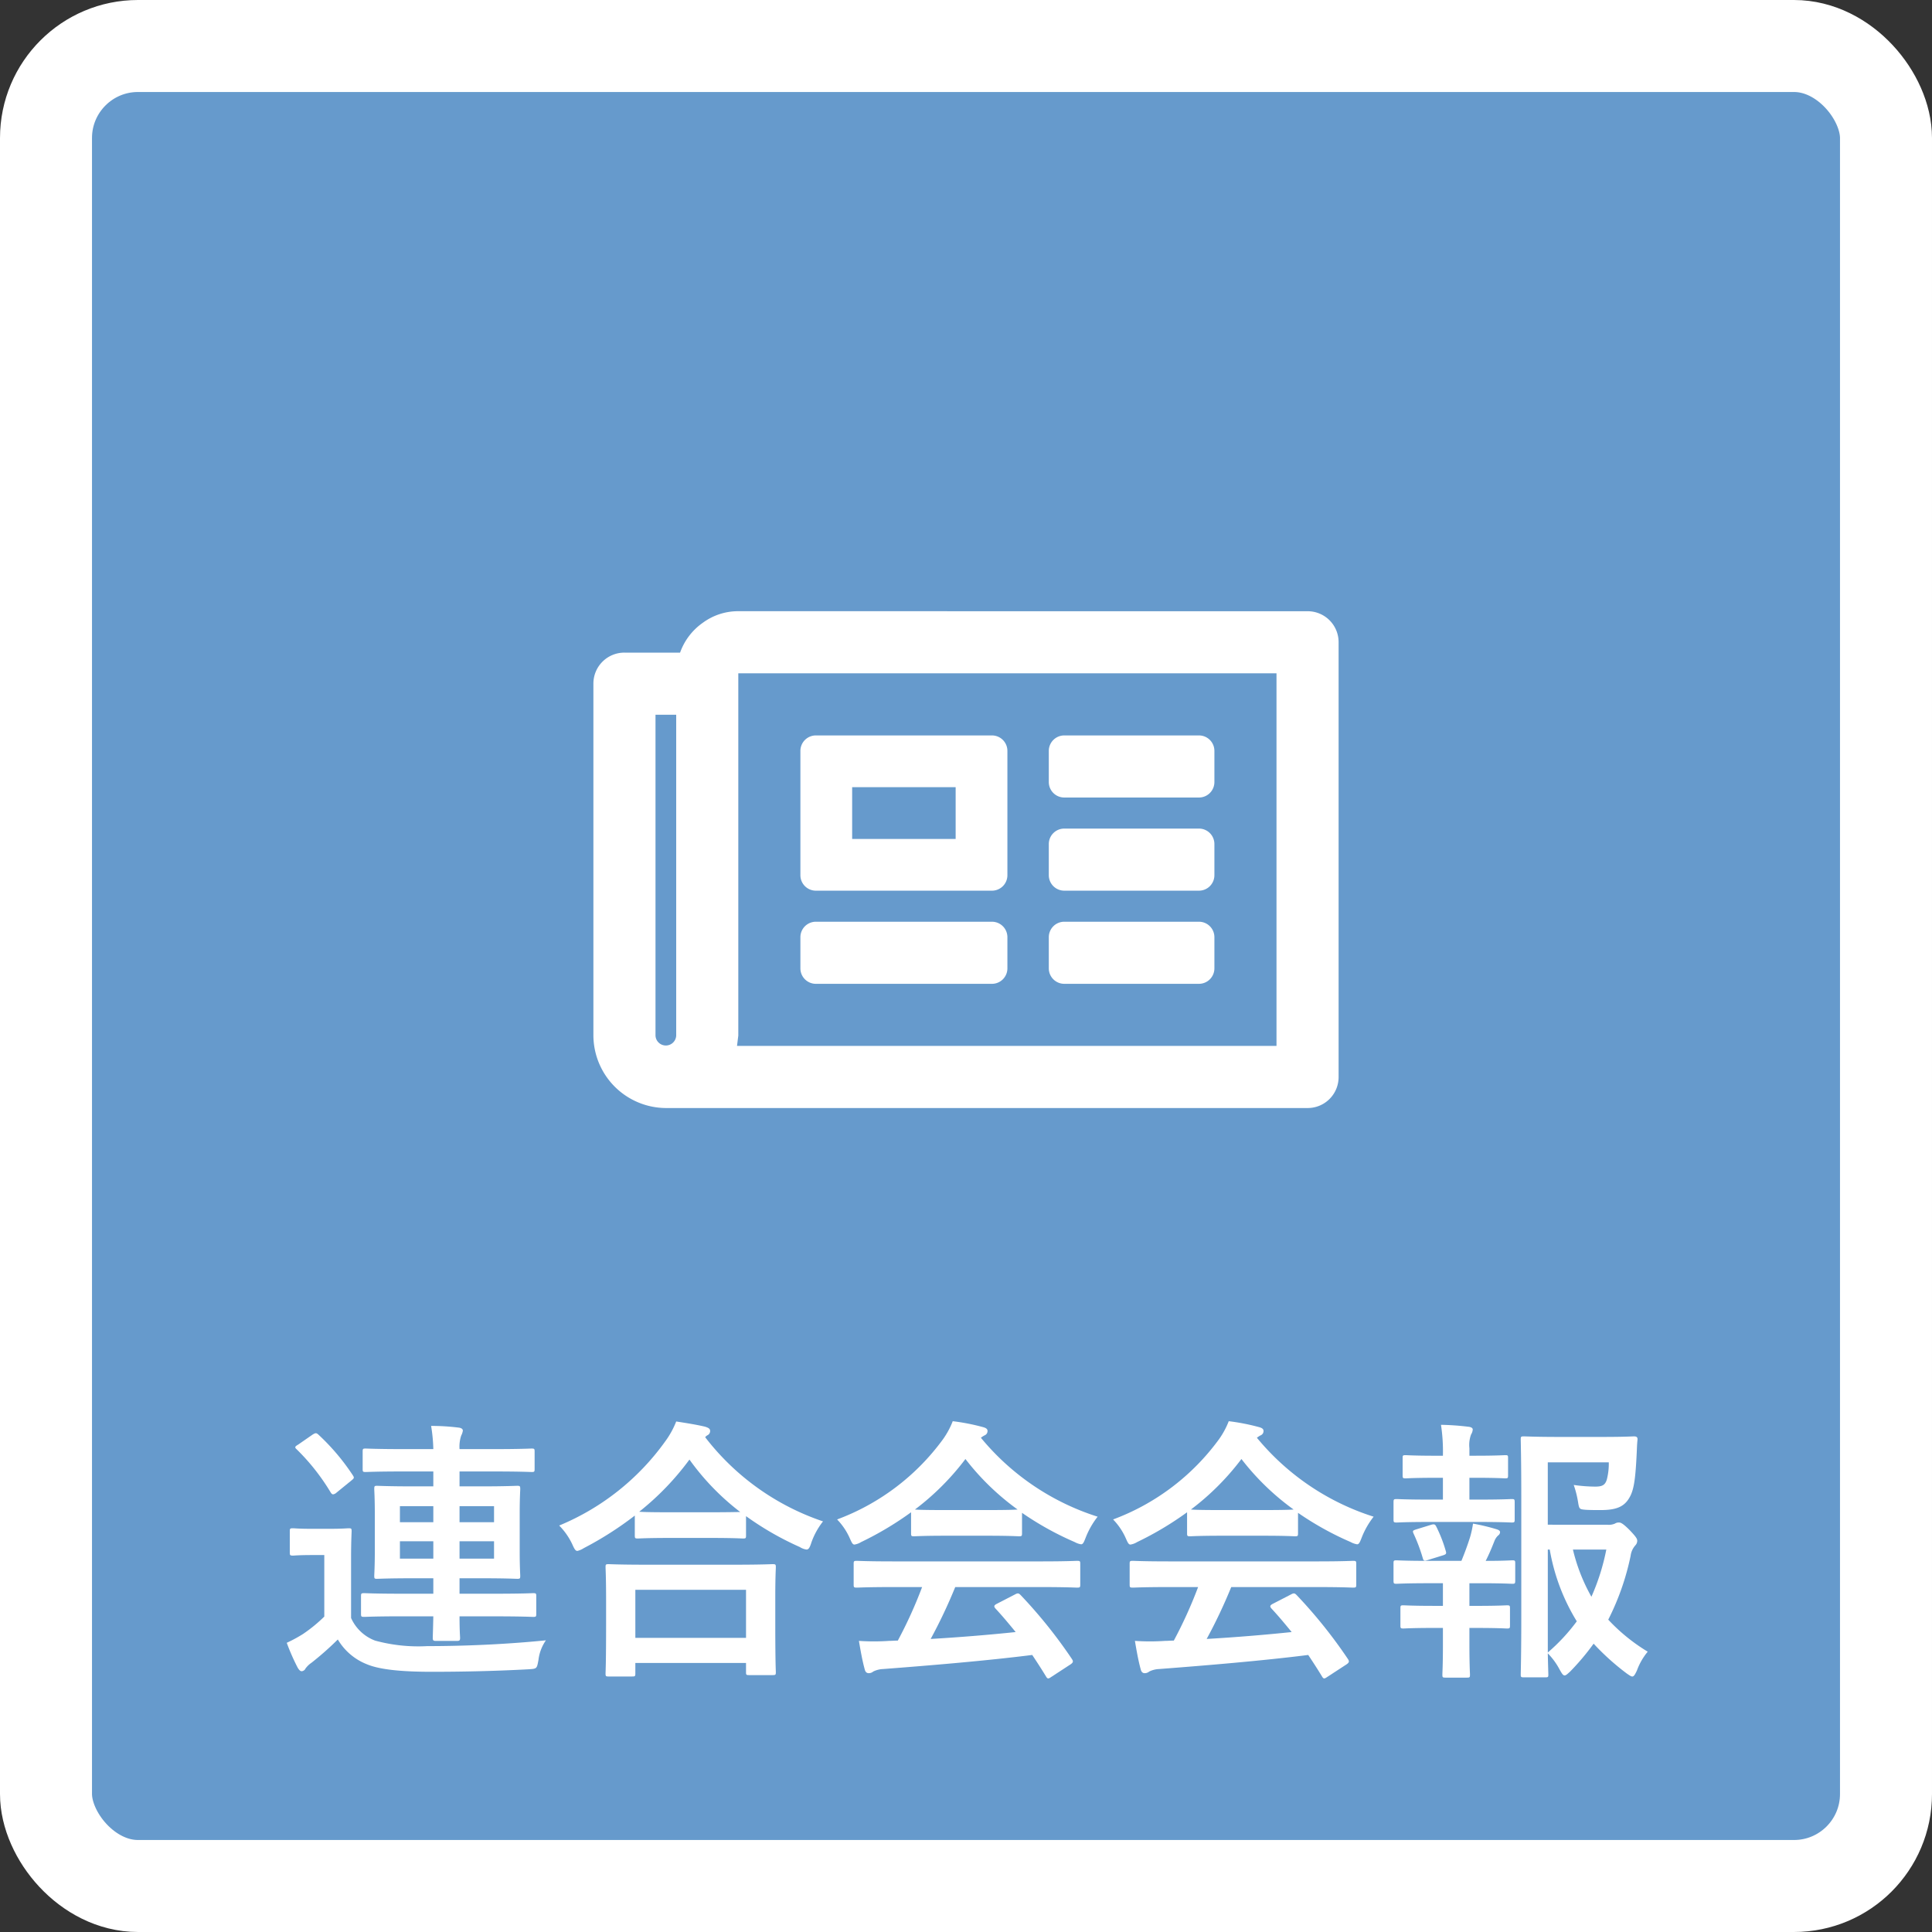
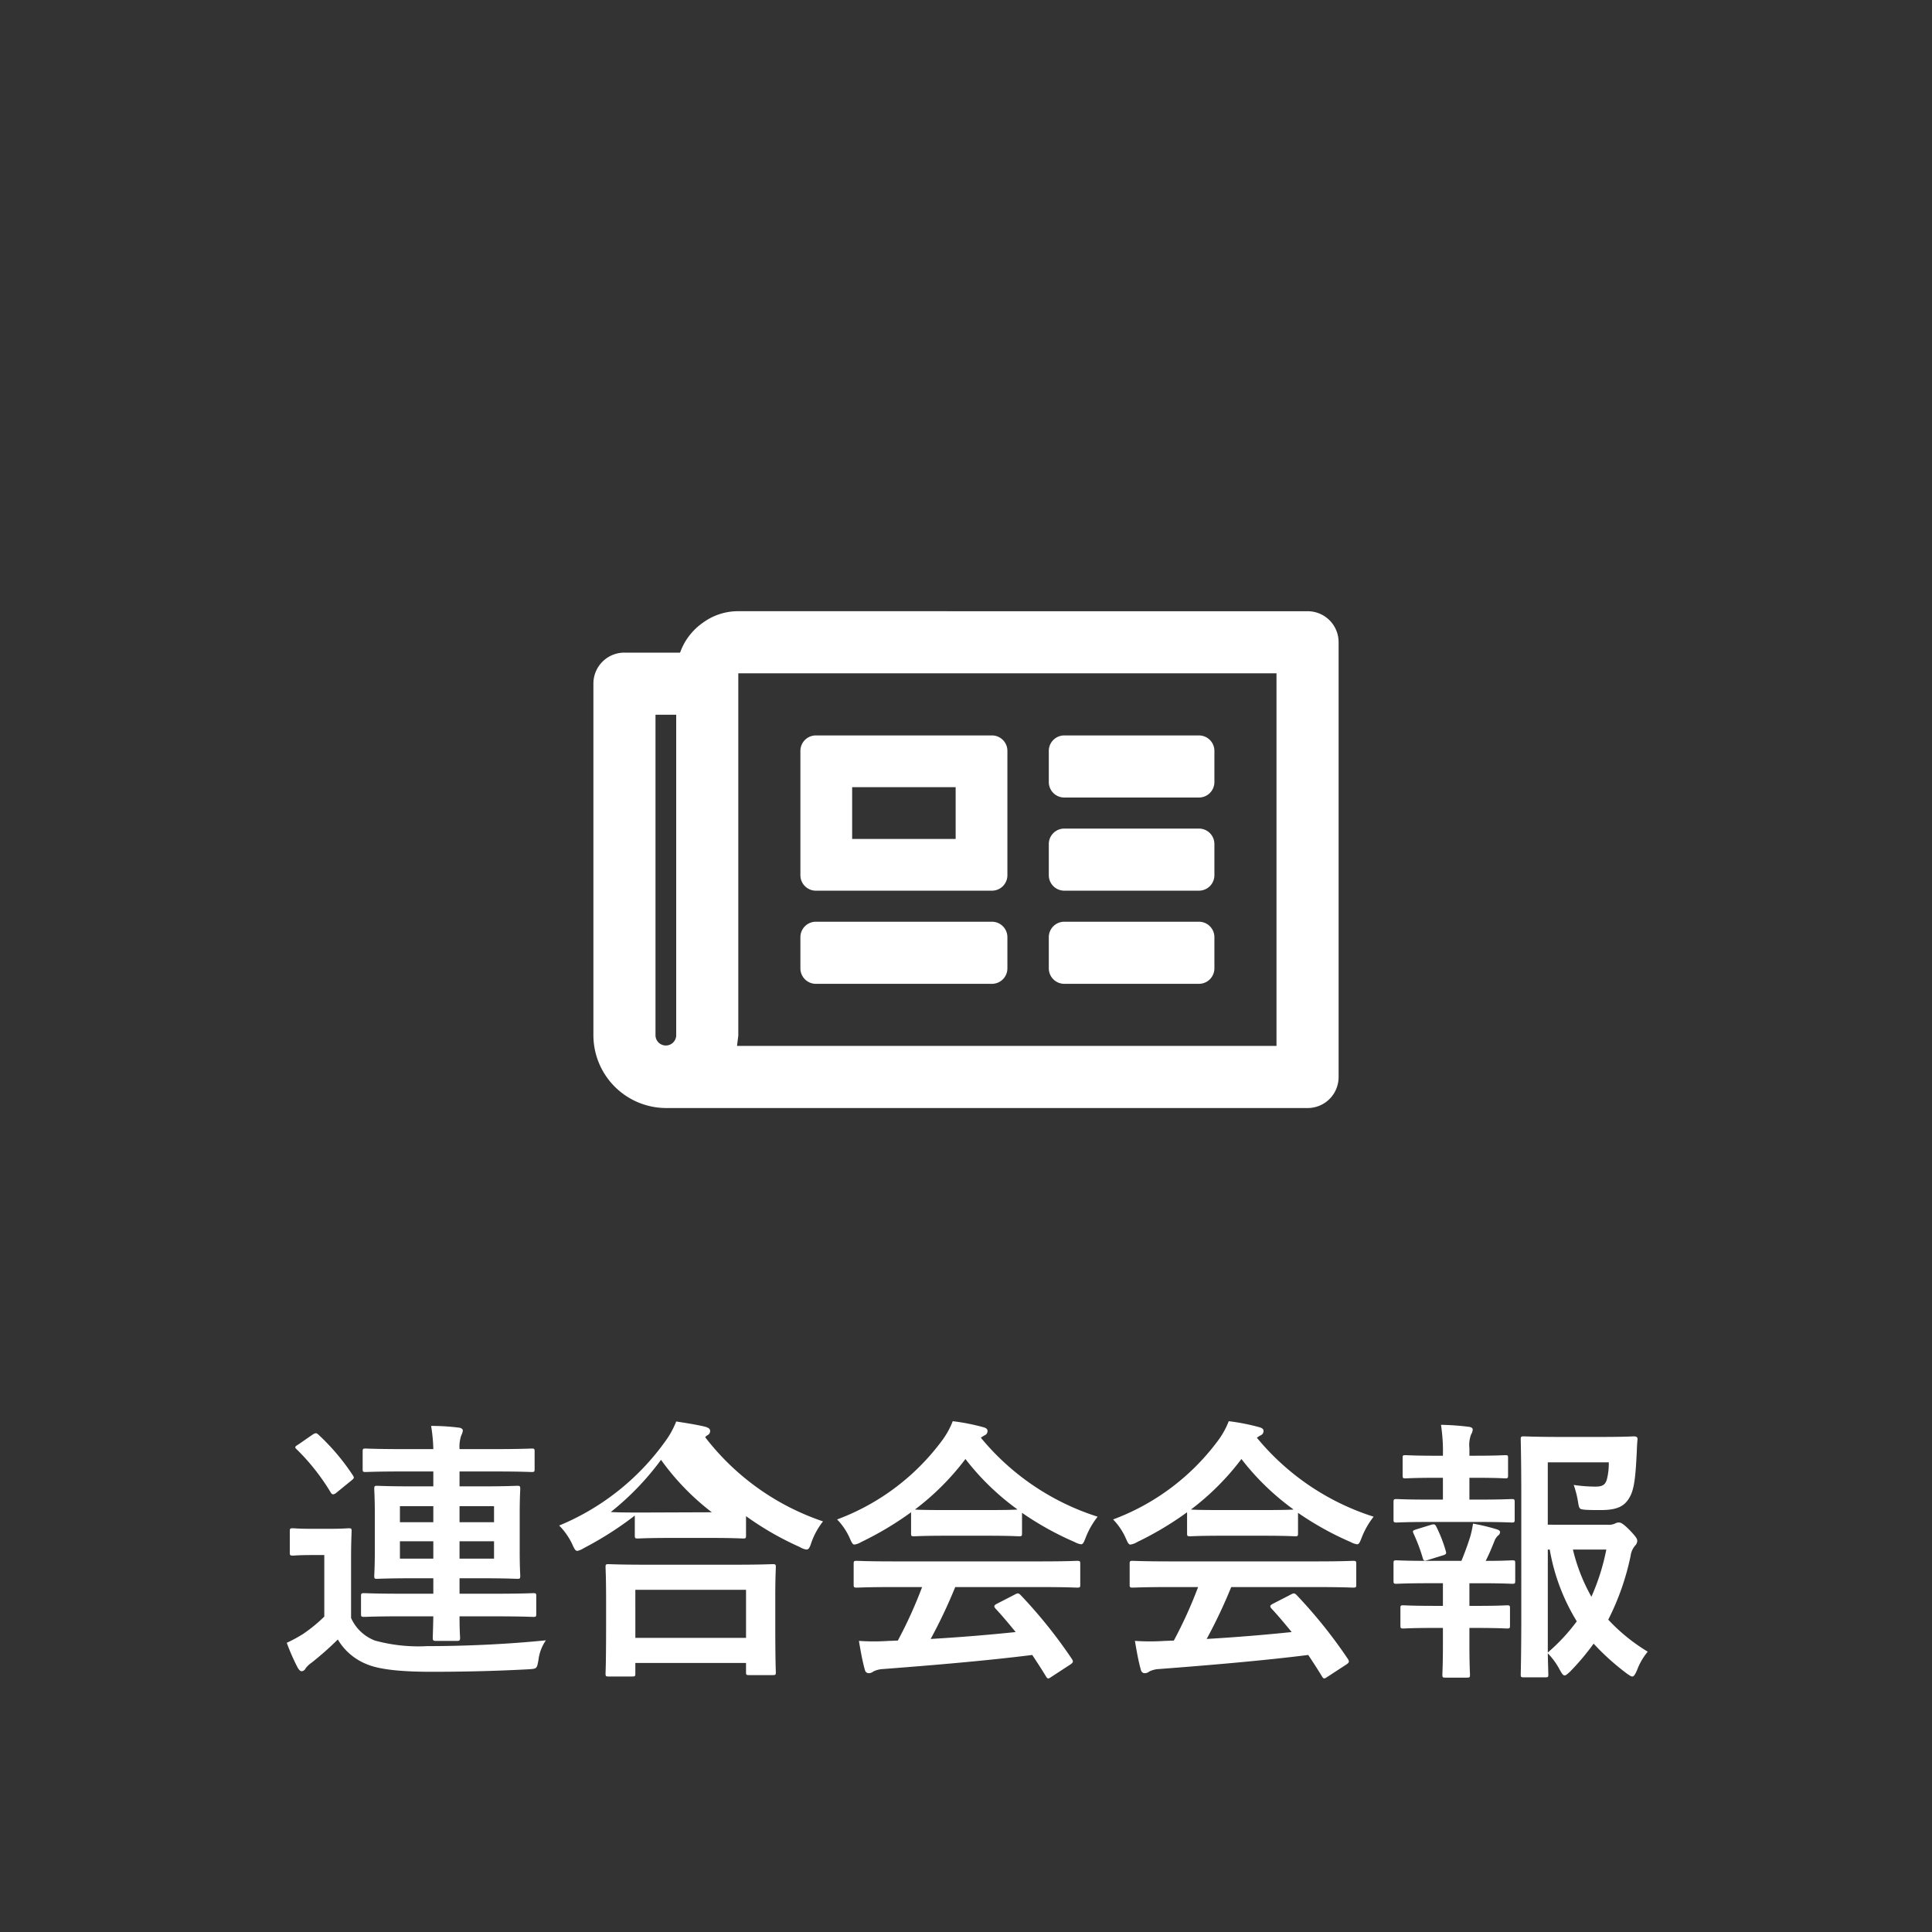
<svg xmlns="http://www.w3.org/2000/svg" viewBox="0 0 210 210">
  <rect x="0" y="0" width="210" height="210" fill="#333333" stroke="none" />
  <defs>
    <style>.cls-1{fill:#669acc;stroke:#fff;stroke-width:10px;}.cls-2{isolation:isolate;}.cls-3{fill:#fff;}</style>
  </defs>
  <g id="レイヤー_2" data-name="レイヤー 2">
    <g id="その他_on" data-name="その他 on">
      <g id="hotline">
-         <rect id="角丸長方形_4" data-name="角丸長方形 4" class="cls-1" x="5" y="5" width="200" height="200" rx="10" />
        <g id="_" data-name=" " class="cls-2">
          <path class="cls-3" d="M142.125,66.438a3.361,3.361,0,0,1,3.375,3.375v47.25a3.361,3.361,0,0,1-3.375,3.375H72.375a7.925,7.925,0,0,1-7.875-7.875V74.313a3.363,3.363,0,0,1,3.375-3.375h6.047A6.689,6.689,0,0,1,76.383,67.7a6.472,6.472,0,0,1,3.867-1.266ZM71.25,112.563a1.126,1.126,0,0,0,2.25,0V77.688H71.25Zm67.5,1.125v-40.5H80.25v39.375l-.14,1.125ZM88.688,96.813A1.682,1.682,0,0,1,87,95.126v-13.5a1.682,1.682,0,0,1,1.688-1.688h19.125a1.68,1.68,0,0,1,1.687,1.688v13.5a1.68,1.68,0,0,1-1.687,1.687ZM87,105.251a1.683,1.683,0,0,0,1.688,1.687h19.125a1.682,1.682,0,0,0,1.687-1.687v-3.375a1.68,1.68,0,0,0-1.687-1.688H88.688A1.682,1.682,0,0,0,87,101.876Zm5.625-19.688v5.625h11.25V85.563ZM114,85a1.682,1.682,0,0,0,1.688,1.687h14.625A1.68,1.68,0,0,0,132,85V81.626a1.68,1.68,0,0,0-1.687-1.688H115.688A1.682,1.682,0,0,0,114,81.626Zm0,10.125a1.682,1.682,0,0,0,1.688,1.687h14.625A1.68,1.68,0,0,0,132,95.126V91.751a1.68,1.68,0,0,0-1.687-1.688H115.688A1.682,1.682,0,0,0,114,91.751Zm0,10.125a1.683,1.683,0,0,0,1.688,1.687h14.625A1.682,1.682,0,0,0,132,105.251v-3.375a1.68,1.68,0,0,0-1.687-1.688H115.688A1.682,1.682,0,0,0,114,101.876Z" />
        </g>
        <g id="HOTLINE-2" class="cls-2">
          <path class="cls-3" d="M38.16,175.867a4.654,4.654,0,0,0,2.609,2.459,17.853,17.853,0,0,0,5.67.6c3.87,0,8.43-.18,12.9-.63a4.654,4.654,0,0,0-.809,2.13c-.181.96-.151.96-1.111,1.019-3.87.21-7.469.271-10.5.271-3.089,0-5.58-.21-7.02-.811a6.381,6.381,0,0,1-3.18-2.7,33.434,33.434,0,0,1-2.849,2.52,2.7,2.7,0,0,0-.661.63.5.5,0,0,1-.42.3c-.179,0-.33-.21-.45-.419a23.43,23.43,0,0,1-1.17-2.67,15.731,15.731,0,0,0,1.771-.96,16.43,16.43,0,0,0,2.309-1.89v-6.689H33.99c-1.561,0-1.981.059-2.13.059-.33,0-.361-.03-.361-.36v-2.28c0-.3.031-.33.361-.33.149,0,.569.06,2.13.06H35.7c1.559,0,2.04-.06,2.189-.06.3,0,.33.031.33.33,0,.18-.059,1.05-.059,2.911Zm-4.2-19.92c.33-.21.42-.21.63-.029a24.021,24.021,0,0,1,3.781,4.47c.149.239.12.3-.181.54l-1.619,1.319a.669.669,0,0,1-.361.181c-.089,0-.179-.061-.269-.211a23.362,23.362,0,0,0-3.691-4.68c-.24-.21-.21-.3.151-.509Zm9.75,19.74c-2.91,0-3.929.06-4.11.06-.33,0-.359-.03-.359-.33V173.5c0-.3.029-.33.359-.33.181,0,1.2.06,4.11.06H47.1v-1.68h-2.16c-2.76,0-3.75.06-3.96.06-.27,0-.3-.03-.3-.329,0-.181.061-.931.061-2.7v-4.019c0-1.771-.061-2.521-.061-2.7,0-.33.03-.361.3-.361.21,0,1.2.061,3.96.061H47.1v-1.62H43.83c-2.911,0-3.9.059-4.081.059-.3,0-.33-.029-.33-.33v-1.889c0-.3.031-.331.33-.331.18,0,1.17.061,4.081.061H47.1a17.55,17.55,0,0,0-.24-2.521,23.575,23.575,0,0,1,2.97.181c.3.029.48.15.48.33a1.614,1.614,0,0,1-.18.539,3.816,3.816,0,0,0-.18,1.471h3.719c2.911,0,3.93-.061,4.111-.061.3,0,.33.031.33.331v1.889c0,.3-.03.33-.33.33-.181,0-1.2-.059-4.111-.059H49.949v1.62h2.34c2.759,0,3.719-.061,3.929-.061.3,0,.33.031.33.361,0,.179-.059.929-.059,2.7v4.019c0,1.77.059,2.52.059,2.7,0,.3-.029.329-.33.329-.21,0-1.17-.06-3.929-.06h-2.34v1.68h3.87c2.939,0,3.96-.06,4.139-.06.3,0,.331.03.331.33v1.92c0,.3-.031.33-.331.33-.179,0-1.2-.06-4.139-.06h-3.87c0,1.56.06,2.19.06,2.34,0,.27-.06.33-.33.33h-2.31c-.27,0-.33-.06-.33-.33,0-.15.03-.78.06-2.34Zm3.39-10.23v-1.74h-3.63v1.74Zm0,3.96v-1.889h-3.63v1.889Zm2.85-5.7v1.74H53.7v-1.74Zm3.75,3.811h-3.75v1.889H53.7Z" />
-           <path class="cls-3" d="M69,164.737a37.078,37.078,0,0,1-5.549,3.541,2.192,2.192,0,0,1-.691.3c-.21,0-.33-.21-.569-.75a7.3,7.3,0,0,0-1.41-2.009,26.731,26.731,0,0,0,11.55-9.18,9.4,9.4,0,0,0,1.169-2.13c1.17.18,2.28.359,3.15.569.36.12.54.21.54.481a.511.511,0,0,1-.3.45.809.809,0,0,0-.24.21,27.065,27.065,0,0,0,12.809,9.149,7.966,7.966,0,0,0-1.259,2.281c-.18.569-.3.779-.54.779a1.792,1.792,0,0,1-.72-.27,32.672,32.672,0,0,1-5.85-3.36v2.1c0,.3-.03.33-.33.33-.18,0-.99-.061-3.39-.061h-4.65c-2.4,0-3.18.061-3.389.061-.3,0-.331-.031-.331-.33Zm-2.849,17.49c-.3,0-.33-.031-.33-.33,0-.18.059-.991.059-5.34v-2.58c0-2.58-.059-3.449-.059-3.63,0-.3.029-.33.33-.33.18,0,1.229.06,4.109.06h9.6c2.88,0,3.93-.06,4.11-.06.329,0,.36.03.36.33,0,.181-.06,1.05-.06,3.18v2.94c0,4.319.06,5.13.06,5.279,0,.3-.031.33-.36.33H81.418c-.3,0-.329-.029-.329-.33v-.989H69.059v1.14c0,.3-.029.33-.359.33Zm2.909-4.2h12.03v-5.22H69.059Zm8.31-13.65c1.77,0,2.67-.029,3.089-.029a26.872,26.872,0,0,1-5.519-5.7,29.686,29.686,0,0,1-5.46,5.67c.36.03,1.2.059,3.24.059Z" />
+           <path class="cls-3" d="M69,164.737a37.078,37.078,0,0,1-5.549,3.541,2.192,2.192,0,0,1-.691.3c-.21,0-.33-.21-.569-.75a7.3,7.3,0,0,0-1.41-2.009,26.731,26.731,0,0,0,11.55-9.18,9.4,9.4,0,0,0,1.169-2.13c1.17.18,2.28.359,3.15.569.36.12.54.21.54.481a.511.511,0,0,1-.3.45.809.809,0,0,0-.24.21,27.065,27.065,0,0,0,12.809,9.149,7.966,7.966,0,0,0-1.259,2.281c-.18.569-.3.779-.54.779a1.792,1.792,0,0,1-.72-.27,32.672,32.672,0,0,1-5.85-3.36v2.1c0,.3-.03.33-.33.33-.18,0-.99-.061-3.39-.061h-4.65c-2.4,0-3.18.061-3.389.061-.3,0-.331-.031-.331-.33Zm-2.849,17.49c-.3,0-.33-.031-.33-.33,0-.18.059-.991.059-5.34v-2.58c0-2.58-.059-3.449-.059-3.63,0-.3.029-.33.33-.33.18,0,1.229.06,4.109.06h9.6c2.88,0,3.93-.06,4.11-.06.329,0,.36.03.36.33,0,.181-.06,1.05-.06,3.18v2.94c0,4.319.06,5.13.06,5.279,0,.3-.031.33-.36.33H81.418c-.3,0-.329-.029-.329-.33v-.989H69.059v1.14c0,.3-.029.33-.359.33Zm2.909-4.2h12.03v-5.22H69.059Zm8.31-13.65a26.872,26.872,0,0,1-5.519-5.7,29.686,29.686,0,0,1-5.46,5.67c.36.03,1.2.059,3.24.059Z" />
          <path class="cls-3" d="M99.03,164.377a34.987,34.987,0,0,1-5.431,3.24,1.953,1.953,0,0,1-.72.27c-.21,0-.3-.21-.54-.75a7,7,0,0,0-1.349-1.98,25.048,25.048,0,0,0,11.519-8.729,8.947,8.947,0,0,0,1.05-1.95,22.992,22.992,0,0,1,3.24.63c.36.089.54.21.54.42a.494.494,0,0,1-.3.48,2.553,2.553,0,0,0-.42.27,27.025,27.025,0,0,0,12.689,8.58,8.871,8.871,0,0,0-1.289,2.25c-.21.54-.3.75-.511.75a2.076,2.076,0,0,1-.689-.241,33.114,33.114,0,0,1-5.73-3.179v2.219c0,.3-.03.33-.33.33-.18,0-.99-.06-3.39-.06h-4.62c-2.4,0-3.21.06-3.39.06-.3,0-.329-.03-.329-.33Zm-1.92,8.13c-2.821,0-3.78.06-3.96.06-.33,0-.361-.03-.361-.33v-2.25c0-.3.031-.33.361-.33.18,0,1.139.06,3.96.06H113.1c2.819,0,3.779-.06,3.96-.06.329,0,.359.03.359.33v2.25c0,.3-.03.33-.359.33-.181,0-1.141-.06-3.96-.06H103.83a56.387,56.387,0,0,1-2.67,5.64c3.119-.18,6.389-.451,9.239-.75-.691-.84-1.38-1.68-2.19-2.55-.211-.24-.18-.36.18-.54l1.92-.99c.33-.18.42-.15.63.06a52.943,52.943,0,0,1,5.58,6.96c.149.239.149.359-.15.569l-2.071,1.351c-.179.12-.269.18-.359.18s-.15-.06-.24-.21c-.51-.84-1.02-1.62-1.5-2.34-4.98.63-11.1,1.14-16.2,1.529a2.661,2.661,0,0,0-1.08.271.752.752,0,0,1-.509.179c-.21,0-.361-.149-.42-.42-.271-.989-.451-2.04-.63-3.089a23.93,23.93,0,0,0,3.269,0c.3,0,.63-.031.96-.031a48.382,48.382,0,0,0,2.64-5.819Zm10.259-8.37c2.01,0,2.91-.029,3.24-.06a27.3,27.3,0,0,1-5.67-5.489,27.984,27.984,0,0,1-5.489,5.489c.269.031,1.109.06,3.3.06Z" />
          <path class="cls-3" d="M129.03,164.377a34.987,34.987,0,0,1-5.431,3.24,1.953,1.953,0,0,1-.72.27c-.21,0-.3-.21-.54-.75a7,7,0,0,0-1.349-1.98,25.048,25.048,0,0,0,11.519-8.729,8.947,8.947,0,0,0,1.05-1.95,22.992,22.992,0,0,1,3.24.63c.36.089.54.21.54.42a.494.494,0,0,1-.3.48,2.553,2.553,0,0,0-.42.27,27.025,27.025,0,0,0,12.689,8.58,8.871,8.871,0,0,0-1.289,2.25c-.21.54-.3.75-.511.75a2.076,2.076,0,0,1-.689-.241,33.114,33.114,0,0,1-5.73-3.179v2.219c0,.3-.03.33-.33.33-.18,0-.99-.06-3.39-.06h-4.62c-2.4,0-3.21.06-3.39.06-.3,0-.329-.03-.329-.33Zm-1.92,8.13c-2.821,0-3.78.06-3.96.06-.33,0-.361-.03-.361-.33v-2.25c0-.3.031-.33.361-.33.18,0,1.139.06,3.96.06H143.1c2.819,0,3.779-.06,3.96-.06.329,0,.359.03.359.33v2.25c0,.3-.03.33-.359.33-.181,0-1.141-.06-3.96-.06H133.83a56.387,56.387,0,0,1-2.67,5.64c3.119-.18,6.389-.451,9.239-.75-.691-.84-1.38-1.68-2.19-2.55-.211-.24-.18-.36.18-.54l1.92-.99c.33-.18.42-.15.63.06a52.943,52.943,0,0,1,5.58,6.96c.149.239.149.359-.15.569l-2.071,1.351c-.179.12-.269.18-.359.18s-.15-.06-.24-.21c-.51-.84-1.02-1.62-1.5-2.34-4.98.63-11.1,1.14-16.2,1.529a2.661,2.661,0,0,0-1.08.271.752.752,0,0,1-.509.179c-.21,0-.361-.149-.42-.42-.271-.989-.451-2.04-.63-3.089a23.93,23.93,0,0,0,3.269,0c.3,0,.63-.031.96-.031a48.382,48.382,0,0,0,2.64-5.819Zm10.259-8.37c2.01,0,2.91-.029,3.24-.06a27.3,27.3,0,0,1-5.67-5.489,27.984,27.984,0,0,1-5.489,5.489c.269.031,1.109.06,3.3.06Z" />
          <path class="cls-3" d="M156.839,163v-2.37h-.809c-2.311,0-3.061.061-3.241.061-.3,0-.33-.031-.33-.33v-1.89c0-.271.031-.3.33-.3.18,0,.93.061,3.241.061h.809v-.061a19.084,19.084,0,0,0-.21-3.3,28.124,28.124,0,0,1,2.97.21c.33.031.481.151.481.3a1.15,1.15,0,0,1-.181.54,3.293,3.293,0,0,0-.18,1.5v.81h.66c2.31,0,3.06-.061,3.241-.061.269,0,.3.03.3.3v1.89c0,.3-.03.33-.3.33-.181,0-.931-.061-3.241-.061h-.66V163h1.021c2.579,0,3.389-.059,3.569-.059.3,0,.33.029.33.359v1.86c0,.3-.03.33-.33.33-.18,0-.99-.06-3.569-.06h-5.4c-2.519,0-3.359.06-3.509.06-.331,0-.361-.03-.361-.33V163.3c0-.33.03-.359.361-.359.15,0,.99.059,3.509.059Zm0,11.55v-2.46h-1.53c-2.52,0-3.359.06-3.51.06-.3,0-.33-.03-.33-.36v-1.86c0-.3.03-.33.33-.33.151,0,.99.06,3.51.06h3.54c.36-.87.69-1.77.96-2.639a10.367,10.367,0,0,0,.3-1.41,21.805,21.805,0,0,1,2.52.6c.3.09.42.18.42.33a.459.459,0,0,1-.21.361,1.582,1.582,0,0,0-.389.569c-.33.84-.571,1.41-.96,2.19,1.979,0,2.7-.06,2.88-.06.3,0,.329.03.329.33v1.86c0,.33-.03.36-.329.36-.181,0-.991-.06-3.54-.06h-1.111v2.46h.811c2.34,0,3.09-.06,3.269-.06.3,0,.33.03.33.33v1.86c0,.3-.03.33-.33.33-.179,0-.929-.061-3.269-.061h-.811V178.9c0,2.009.061,2.969.061,3.12,0,.3-.031.33-.33.33h-2.34c-.3,0-.33-.03-.33-.33,0-.18.059-1.111.059-3.12v-1.951h-.99c-2.34,0-3.119.061-3.3.061-.3,0-.33-.03-.33-.33v-1.86c0-.3.03-.33.33-.33.181,0,.96.06,3.3.06Zm-1.649-4.979c-.391.119-.45.089-.54-.21a18.932,18.932,0,0,0-.99-2.641c-.151-.33-.09-.359.269-.48l1.651-.509c.33-.091.419-.031.54.21a15.194,15.194,0,0,1,1.019,2.609c.09.3.09.391-.3.51Zm19.5-3.84a1.678,1.678,0,0,0,.84-.12.778.778,0,0,1,.45-.121c.18,0,.42.09,1.14.81.719.75.839.96.839,1.17a.72.72,0,0,1-.21.51,2.116,2.116,0,0,0-.509,1.14,27.707,27.707,0,0,1-2.43,6.93,19.943,19.943,0,0,0,4.289,3.48,6.9,6.9,0,0,0-1.17,2.04c-.21.45-.33.66-.51.66-.12,0-.3-.12-.6-.33a26.7,26.7,0,0,1-3.6-3.241,26.279,26.279,0,0,1-2.551,3.031c-.3.269-.449.42-.6.42-.18,0-.3-.21-.54-.63a7.486,7.486,0,0,0-1.29-1.77c.03,1.409.06,2.19.06,2.31,0,.269-.03.3-.33.3h-2.31c-.329,0-.36-.031-.36-.3,0-.21.06-2.191.06-6.27V162.818c0-4.111-.06-6.15-.06-6.361,0-.3.031-.329.36-.329.18,0,1.35.06,3.72.06h4.829c2.4,0,3.21-.06,3.39-.06.3,0,.421.09.391.39-.061.57-.061,1.019-.09,1.53-.12,2.489-.271,3.689-.66,4.5-.571,1.17-1.41,1.59-3.27,1.59-.511,0-1.051,0-1.591-.029-.689-.061-.719-.061-.839-.781a10.98,10.98,0,0,0-.48-1.92,16.8,16.8,0,0,0,2.34.18c.78,0,1.08-.18,1.26-.779a6.911,6.911,0,0,0,.21-1.861h-6.63v6.781Zm-6.45,13.888a20.515,20.515,0,0,0,3.15-3.389,21.957,21.957,0,0,1-2.94-7.8h-.21Zm2.73-11.189a19.677,19.677,0,0,0,2.01,5.13,23.929,23.929,0,0,0,1.62-5.13Z" />
        </g>
      </g>
    </g>
  </g>
</svg>